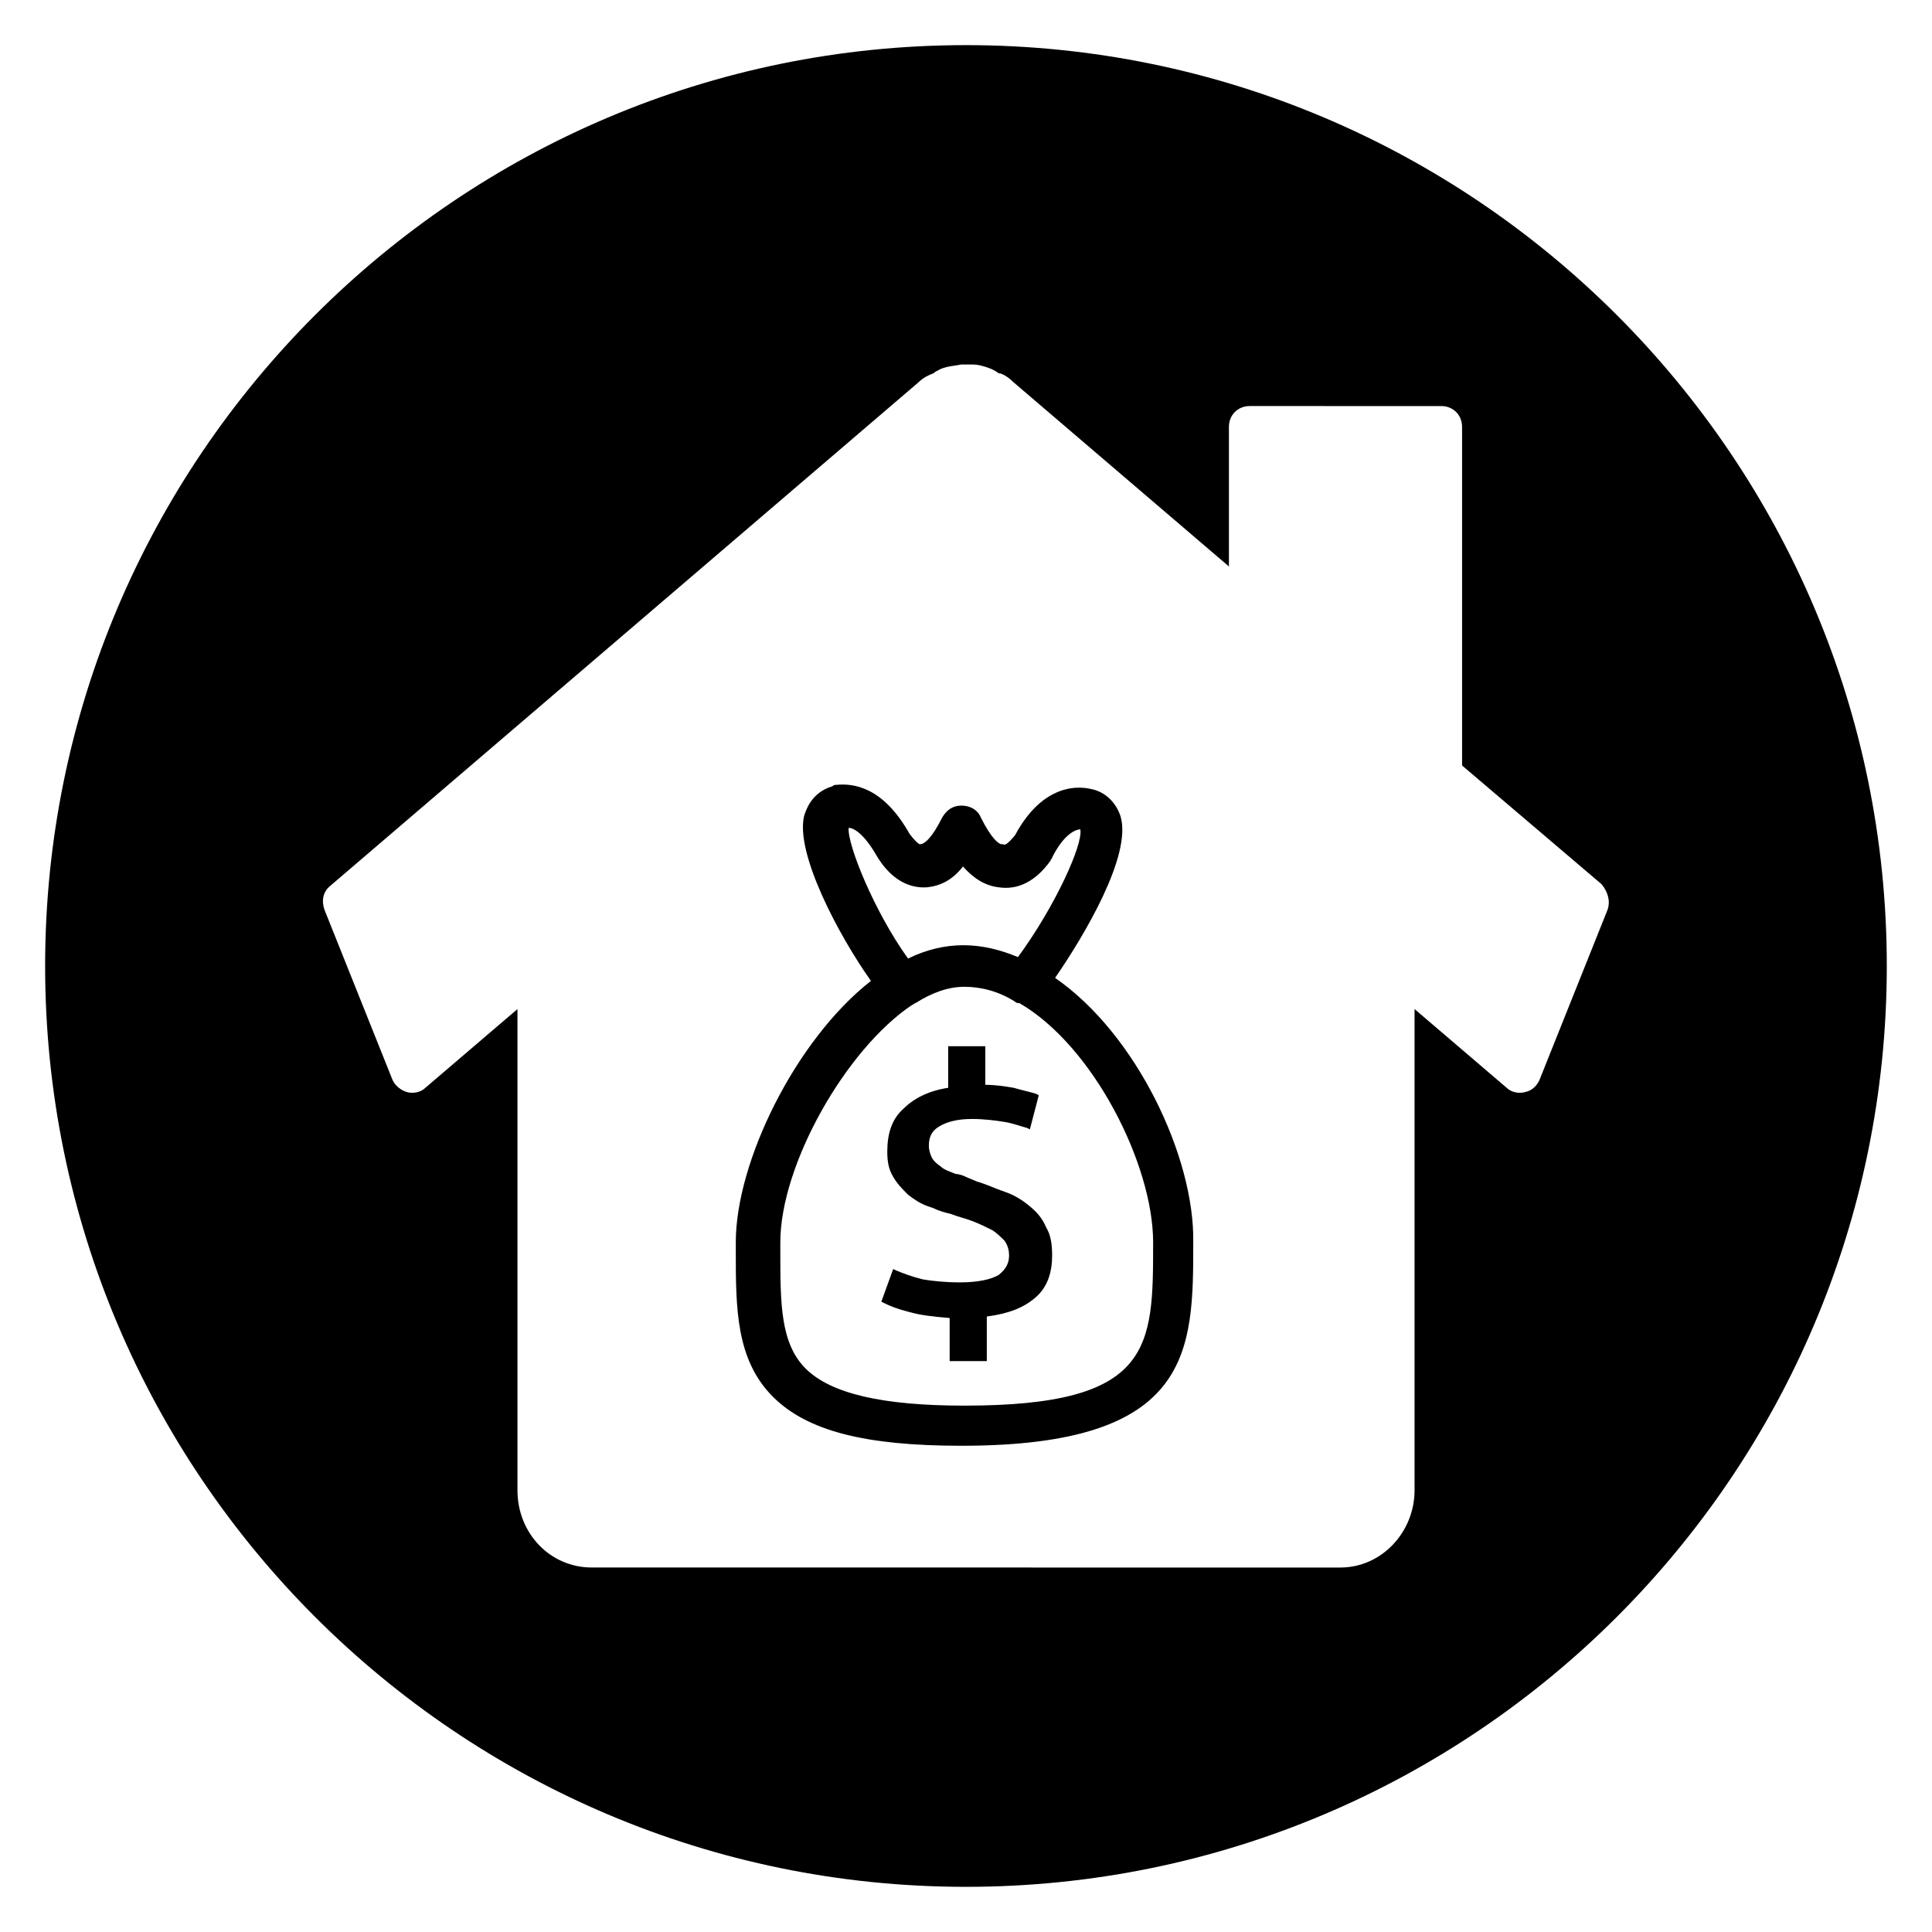
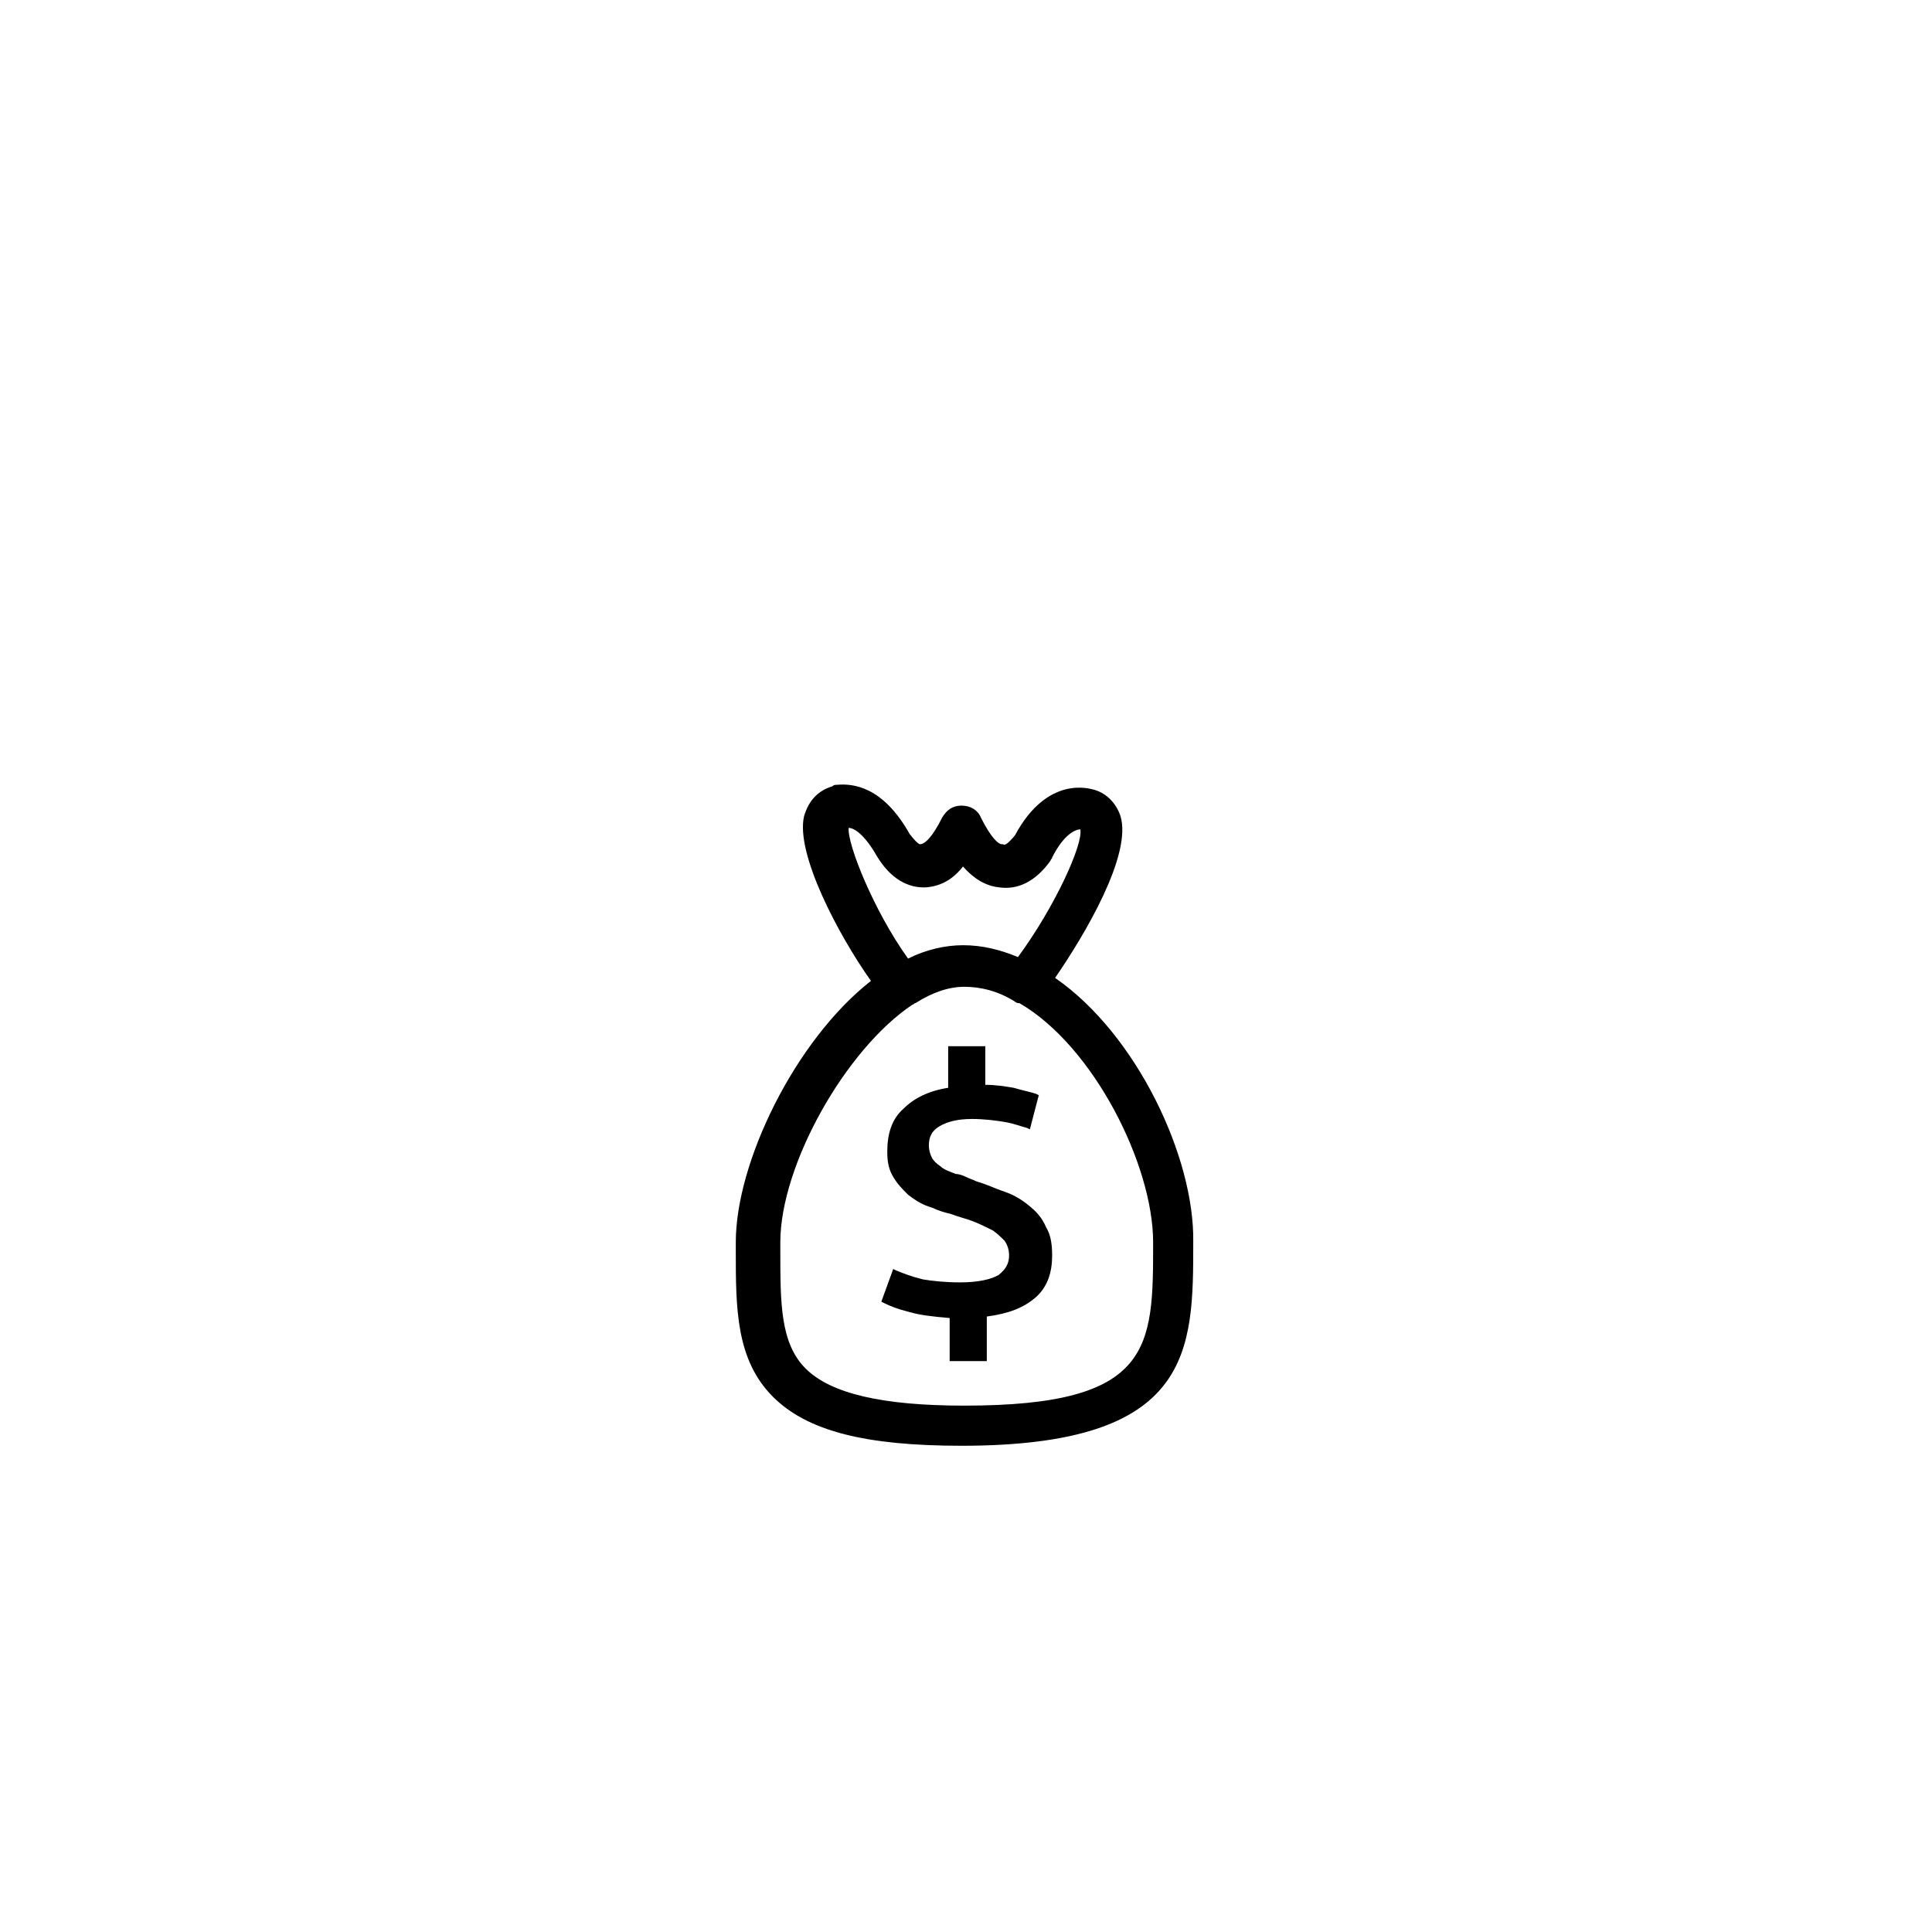
<svg xmlns="http://www.w3.org/2000/svg" fill="#000000" width="800px" height="800px" version="1.1" viewBox="144 144 512 512">
  <g>
    <path d="m423.61 403.15c7.871-11.414 20.469-32.668 17.32-42.902-1.18-3.543-3.938-6.297-7.477-7.086-0.395 0-11.809-3.938-20.469 12.203-1.969 2.363-2.754 2.754-3.148 2.363h-0.395c-0.789 0-2.754-1.574-5.512-7.086-0.789-1.969-2.754-3.148-5.117-3.148-2.363 0-3.938 1.18-5.117 3.148-2.754 5.512-4.723 7.086-5.902 7.086-0.395 0-1.574-1.18-2.754-2.754-7.086-12.594-14.957-13.383-19.285-12.988-0.395 0-0.789 0-1.18 0.395-3.938 1.18-6.297 3.938-7.477 7.871-2.363 9.84 9.055 31.488 17.711 43.691-20.074 15.742-35.816 48.02-35.816 69.273v2.363c0 14.957 0 28.734 9.84 38.574 9.055 9.055 24.402 12.988 49.988 12.988 61.402 0 61.402-25.191 61.402-53.922 0.387-22.445-14.965-55.113-36.613-70.07zm-54.711-39.754c1.574 0 4.328 1.969 7.477 7.477 3.543 5.902 8.266 8.66 13.383 8.266 3.543-0.395 6.691-1.969 9.445-5.512 2.754 3.148 5.902 5.117 9.445 5.512 5.117 0.789 9.84-1.574 13.777-7.086 0-0.395 0.395-0.395 0.395-0.789 3.148-6.297 6.297-7.477 7.477-7.477 0.789 3.938-6.691 20.469-16.531 33.852-4.723-1.969-9.445-3.148-14.562-3.148-4.723 0-9.84 1.18-14.562 3.543-9.051-12.598-16.133-30.309-15.742-34.637zm30.703 153.11c-21.648 0-35.426-3.148-42.117-9.84-6.691-6.691-6.691-17.32-6.691-31.094v-2.363c0-20.469 17.32-51.168 35.031-62.977 0.395 0 0.395-0.395 0.789-0.395 4.328-2.754 8.66-4.328 12.988-4.328s9.055 1.18 13.383 3.938c0.395 0.395 0.789 0.395 1.18 0.395 19.68 11.414 35.426 42.902 35.426 63.371 0 27.941 0 43.293-49.988 43.293z" />
    <path d="m416.53 463.37c-1.969-1.574-3.938-2.754-6.297-3.543-2.363-0.789-4.723-1.969-7.477-2.754-0.789-0.395-1.969-0.789-2.754-1.18-0.789-0.395-1.969-0.789-2.754-0.789-1.969-0.789-3.148-1.18-3.938-1.969-1.18-0.789-1.969-1.574-2.363-2.363-0.395-0.789-0.789-1.969-0.789-3.148 0-2.363 0.789-3.938 2.754-5.117 1.969-1.18 4.723-1.969 8.66-1.969 3.148 0 6.297 0.395 8.66 0.789s4.328 1.18 5.902 1.574l0.789 0.395 2.363-9.055-0.789-0.395c-1.18-0.395-3.148-0.789-5.902-1.574-2.367-0.391-4.727-0.781-7.481-0.781v-10.234h-9.84v11.02c-5.117 0.789-9.055 2.754-11.809 5.512-3.148 2.754-4.328 6.691-4.328 11.414 0 2.754 0.395 4.723 1.574 6.691 1.18 1.969 2.363 3.148 3.938 4.723 1.574 1.18 3.148 2.363 5.512 3.148l1.18 0.395c1.574 0.789 3.148 1.18 4.723 1.574 1.969 0.789 3.938 1.18 5.902 1.969 1.969 0.789 3.543 1.574 5.117 2.363 1.18 0.789 2.363 1.969 3.148 2.754 0.789 1.18 1.18 2.363 1.18 3.938 0 1.969-0.789 3.543-2.754 5.117-1.969 1.18-5.512 1.969-10.234 1.969-3.938 0-7.477-0.395-9.84-0.789-3.148-0.789-5.117-1.574-7.086-2.363l-0.789-0.395-3.148 8.66 0.789 0.395c1.574 0.789 3.543 1.574 6.691 2.363 2.754 0.789 5.902 1.18 10.629 1.574v11.414h9.84v-11.809c5.902-0.789 9.84-2.363 12.988-5.117 3.148-2.754 4.328-6.691 4.328-11.02 0-3.148-0.395-5.512-1.574-7.477-1.184-2.762-2.758-4.336-4.723-5.91z" />
-     <path d="m400 155.96c-134.61 0-244.04 109.42-244.04 244.04s109.42 244.03 244.03 244.03c134.61 0 244.03-109.42 244.03-244.03 0.004-134.61-109.42-244.04-244.03-244.04zm170.04 229.08-18.105 45.266c-0.789 1.574-1.969 2.754-3.938 3.148-1.574 0.395-3.543 0-4.723-1.18l-24.402-20.859v127.53c0 11.02-8.66 20.469-19.68 20.469l-198.38-0.008c-11.02 0-19.68-9.055-19.68-20.469v-127.52l-24.402 20.859c-1.18 1.18-3.148 1.574-4.723 1.18-1.574-0.395-3.148-1.574-3.938-3.148l-18.105-45.266c-0.789-2.363-0.395-4.723 1.574-6.297l155.87-133.43c1.18-1.18 2.754-1.969 3.938-2.363 0.395-0.395 1.18-0.789 1.969-1.18 1.969-0.789 3.543-0.789 5.512-1.18h2.754c1.574 0 3.148 0.395 5.117 1.18 0.789 0.395 1.574 0.789 1.969 1.18h0.395c1.18 0.395 2.363 1.18 3.543 2.363l57.07 48.805v-37c0-3.148 2.363-5.512 5.512-5.512l50.766 0.004c3.148 0 5.512 2.363 5.512 5.512v89.742l37 31.488c1.574 1.969 2.359 4.328 1.574 6.691z" />
  </g>
</svg>